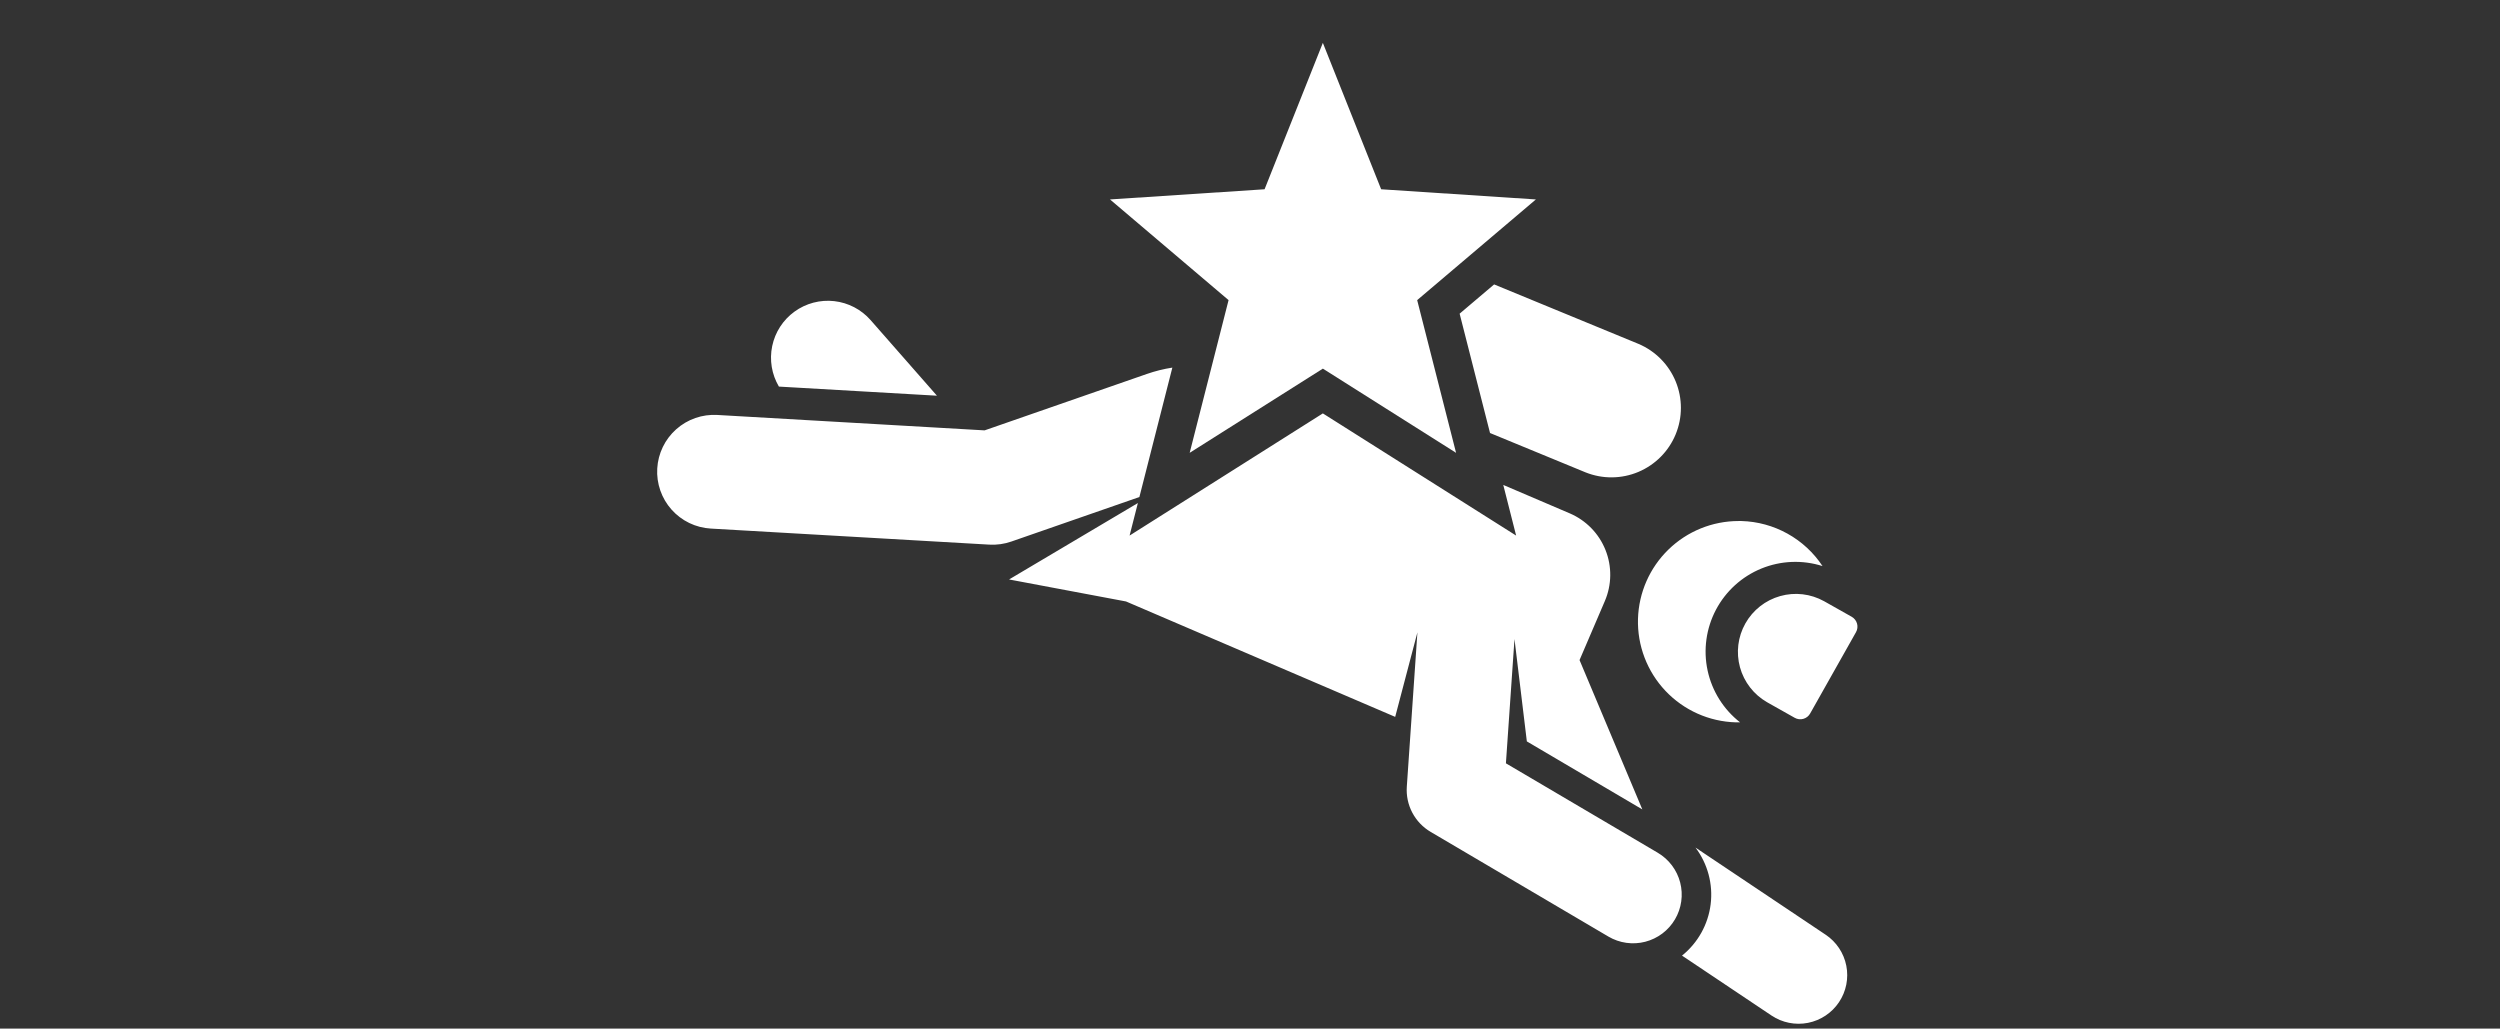
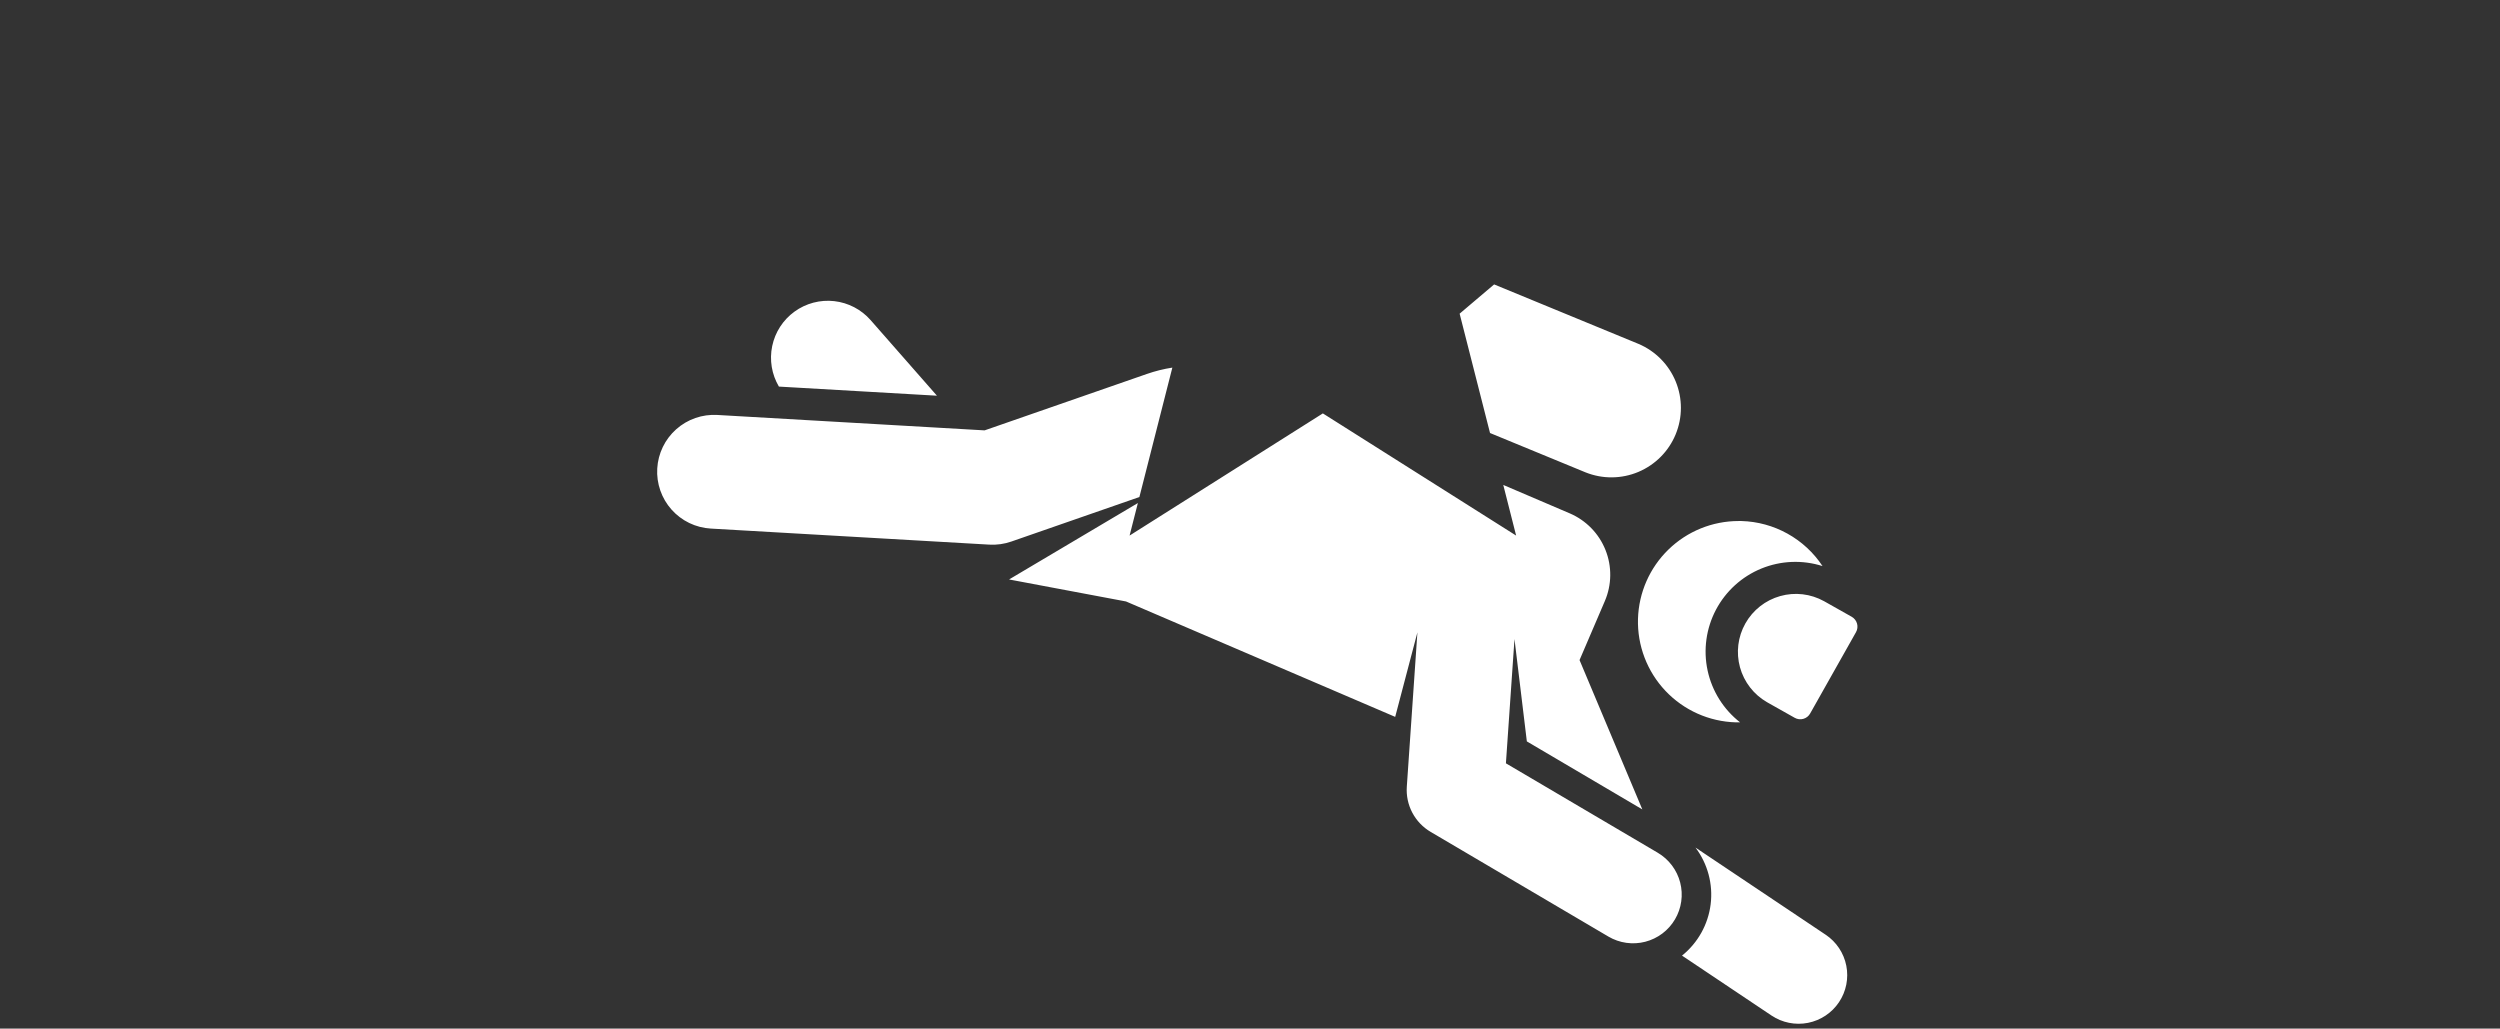
<svg xmlns="http://www.w3.org/2000/svg" width="175" height="72" viewBox="0 0 175 72" fill="none">
  <rect x="0" y="0" width="175" height="72" fill="#333333" stroke="none" />
-   <path d="M107.512 13.961L96.68 13.249L92.6 3L88.52 13.249L77.7 13.961L86 21.008L83.277 31.698L92.601 25.804L101.925 31.698L99.202 21.008L107.512 13.961Z" fill="white" />
  <path fill-rule="evenodd" clip-rule="evenodd" d="M102.174 21.957L104.589 19.909L114.692 24.071C115.873 24.57 116.81 25.516 117.298 26.702C117.785 27.888 117.785 29.219 117.296 30.405C116.808 31.59 115.87 32.535 114.689 33.033C113.507 33.532 112.176 33.543 110.986 33.065L104.302 30.311L102.174 21.957ZM65.586 27.699L60.944 22.409C60.29 21.664 59.381 21.19 58.395 21.079C57.41 20.969 56.419 21.23 55.616 21.812C54.813 22.394 54.256 23.254 54.054 24.225C53.852 25.196 54.019 26.207 54.523 27.061L65.586 27.699ZM79.757 34.792L82.065 25.732C81.46 25.826 80.865 25.974 80.287 26.175L68.922 30.126L50.212 29.047C49.69 29.017 49.167 29.09 48.673 29.262C48.179 29.434 47.724 29.702 47.333 30.05C46.943 30.398 46.624 30.819 46.397 31.29C46.169 31.761 46.037 32.272 46.007 32.794C45.976 33.317 46.05 33.84 46.222 34.334C46.394 34.828 46.661 35.283 47.009 35.673C47.357 36.064 47.779 36.382 48.25 36.61C48.721 36.837 49.232 36.97 49.754 37L69.254 38.124C69.776 38.154 70.298 38.081 70.792 37.909L79.757 34.792ZM114.659 43.32C114.606 45.189 115.298 47.002 116.582 48.361C117.866 49.719 119.637 50.512 121.506 50.565H121.706H121.806C120.645 49.658 119.839 48.371 119.531 46.93C119.222 45.489 119.43 43.986 120.117 42.682C120.805 41.379 121.929 40.359 123.292 39.8C124.656 39.241 126.173 39.18 127.577 39.626C126.954 38.683 126.112 37.904 125.124 37.355C124.137 36.806 123.031 36.503 121.901 36.472H121.701C119.867 36.473 118.106 37.189 116.791 38.468C115.476 39.746 114.712 41.487 114.659 43.32ZM127.684 42.083L129.619 43.174C129.71 43.225 129.789 43.293 129.853 43.375C129.918 43.457 129.965 43.55 129.993 43.651C130.021 43.751 130.029 43.855 130.016 43.959C130.004 44.062 129.971 44.161 129.92 44.252L126.709 49.947C126.658 50.038 126.59 50.117 126.508 50.181C126.426 50.245 126.332 50.292 126.232 50.32C126.132 50.348 126.027 50.356 125.924 50.343C125.821 50.331 125.721 50.298 125.631 50.247L123.696 49.156C122.766 48.623 122.084 47.744 121.799 46.711C121.515 45.677 121.65 44.573 122.177 43.639C122.704 42.705 123.578 42.017 124.61 41.726C125.642 41.434 126.747 41.563 127.684 42.083ZM116.043 59.692L105.414 53.432L106.014 44.732L106.879 51.898L114.963 56.659L110.568 46.205L112.339 42.074C112.581 41.51 112.709 40.904 112.717 40.29C112.725 39.676 112.611 39.067 112.383 38.497C112.155 37.927 111.818 37.407 111.389 36.968C110.96 36.529 110.449 36.178 109.885 35.936L105.229 33.945L106.129 37.49L92.6 28.938L79.071 37.49L79.651 35.213L70.634 40.562L78.82 42.102L97.663 50.181L99.219 44.265L98.477 55.065C98.433 55.696 98.566 56.327 98.861 56.886C99.156 57.445 99.601 57.912 100.146 58.232L112.588 65.56C112.973 65.787 113.399 65.936 113.842 65.998C114.285 66.06 114.736 66.035 115.168 65.923C115.601 65.811 116.008 65.615 116.365 65.346C116.722 65.076 117.023 64.74 117.249 64.355C117.476 63.969 117.625 63.543 117.687 63.1C117.75 62.658 117.724 62.207 117.612 61.774C117.5 61.341 117.304 60.935 117.035 60.578C116.766 60.221 116.429 59.92 116.044 59.693L116.043 59.692ZM118.684 59.33L127.795 65.43V65.429C128.545 65.931 129.066 66.711 129.241 67.597C129.416 68.483 129.233 69.402 128.73 70.153C128.228 70.903 127.448 71.423 126.562 71.599C125.677 71.774 124.757 71.59 124.007 71.088L117.741 66.893C118.85 66.002 119.569 64.714 119.745 63.303C119.921 61.891 119.54 60.466 118.684 59.33Z" fill="white" />
</svg>